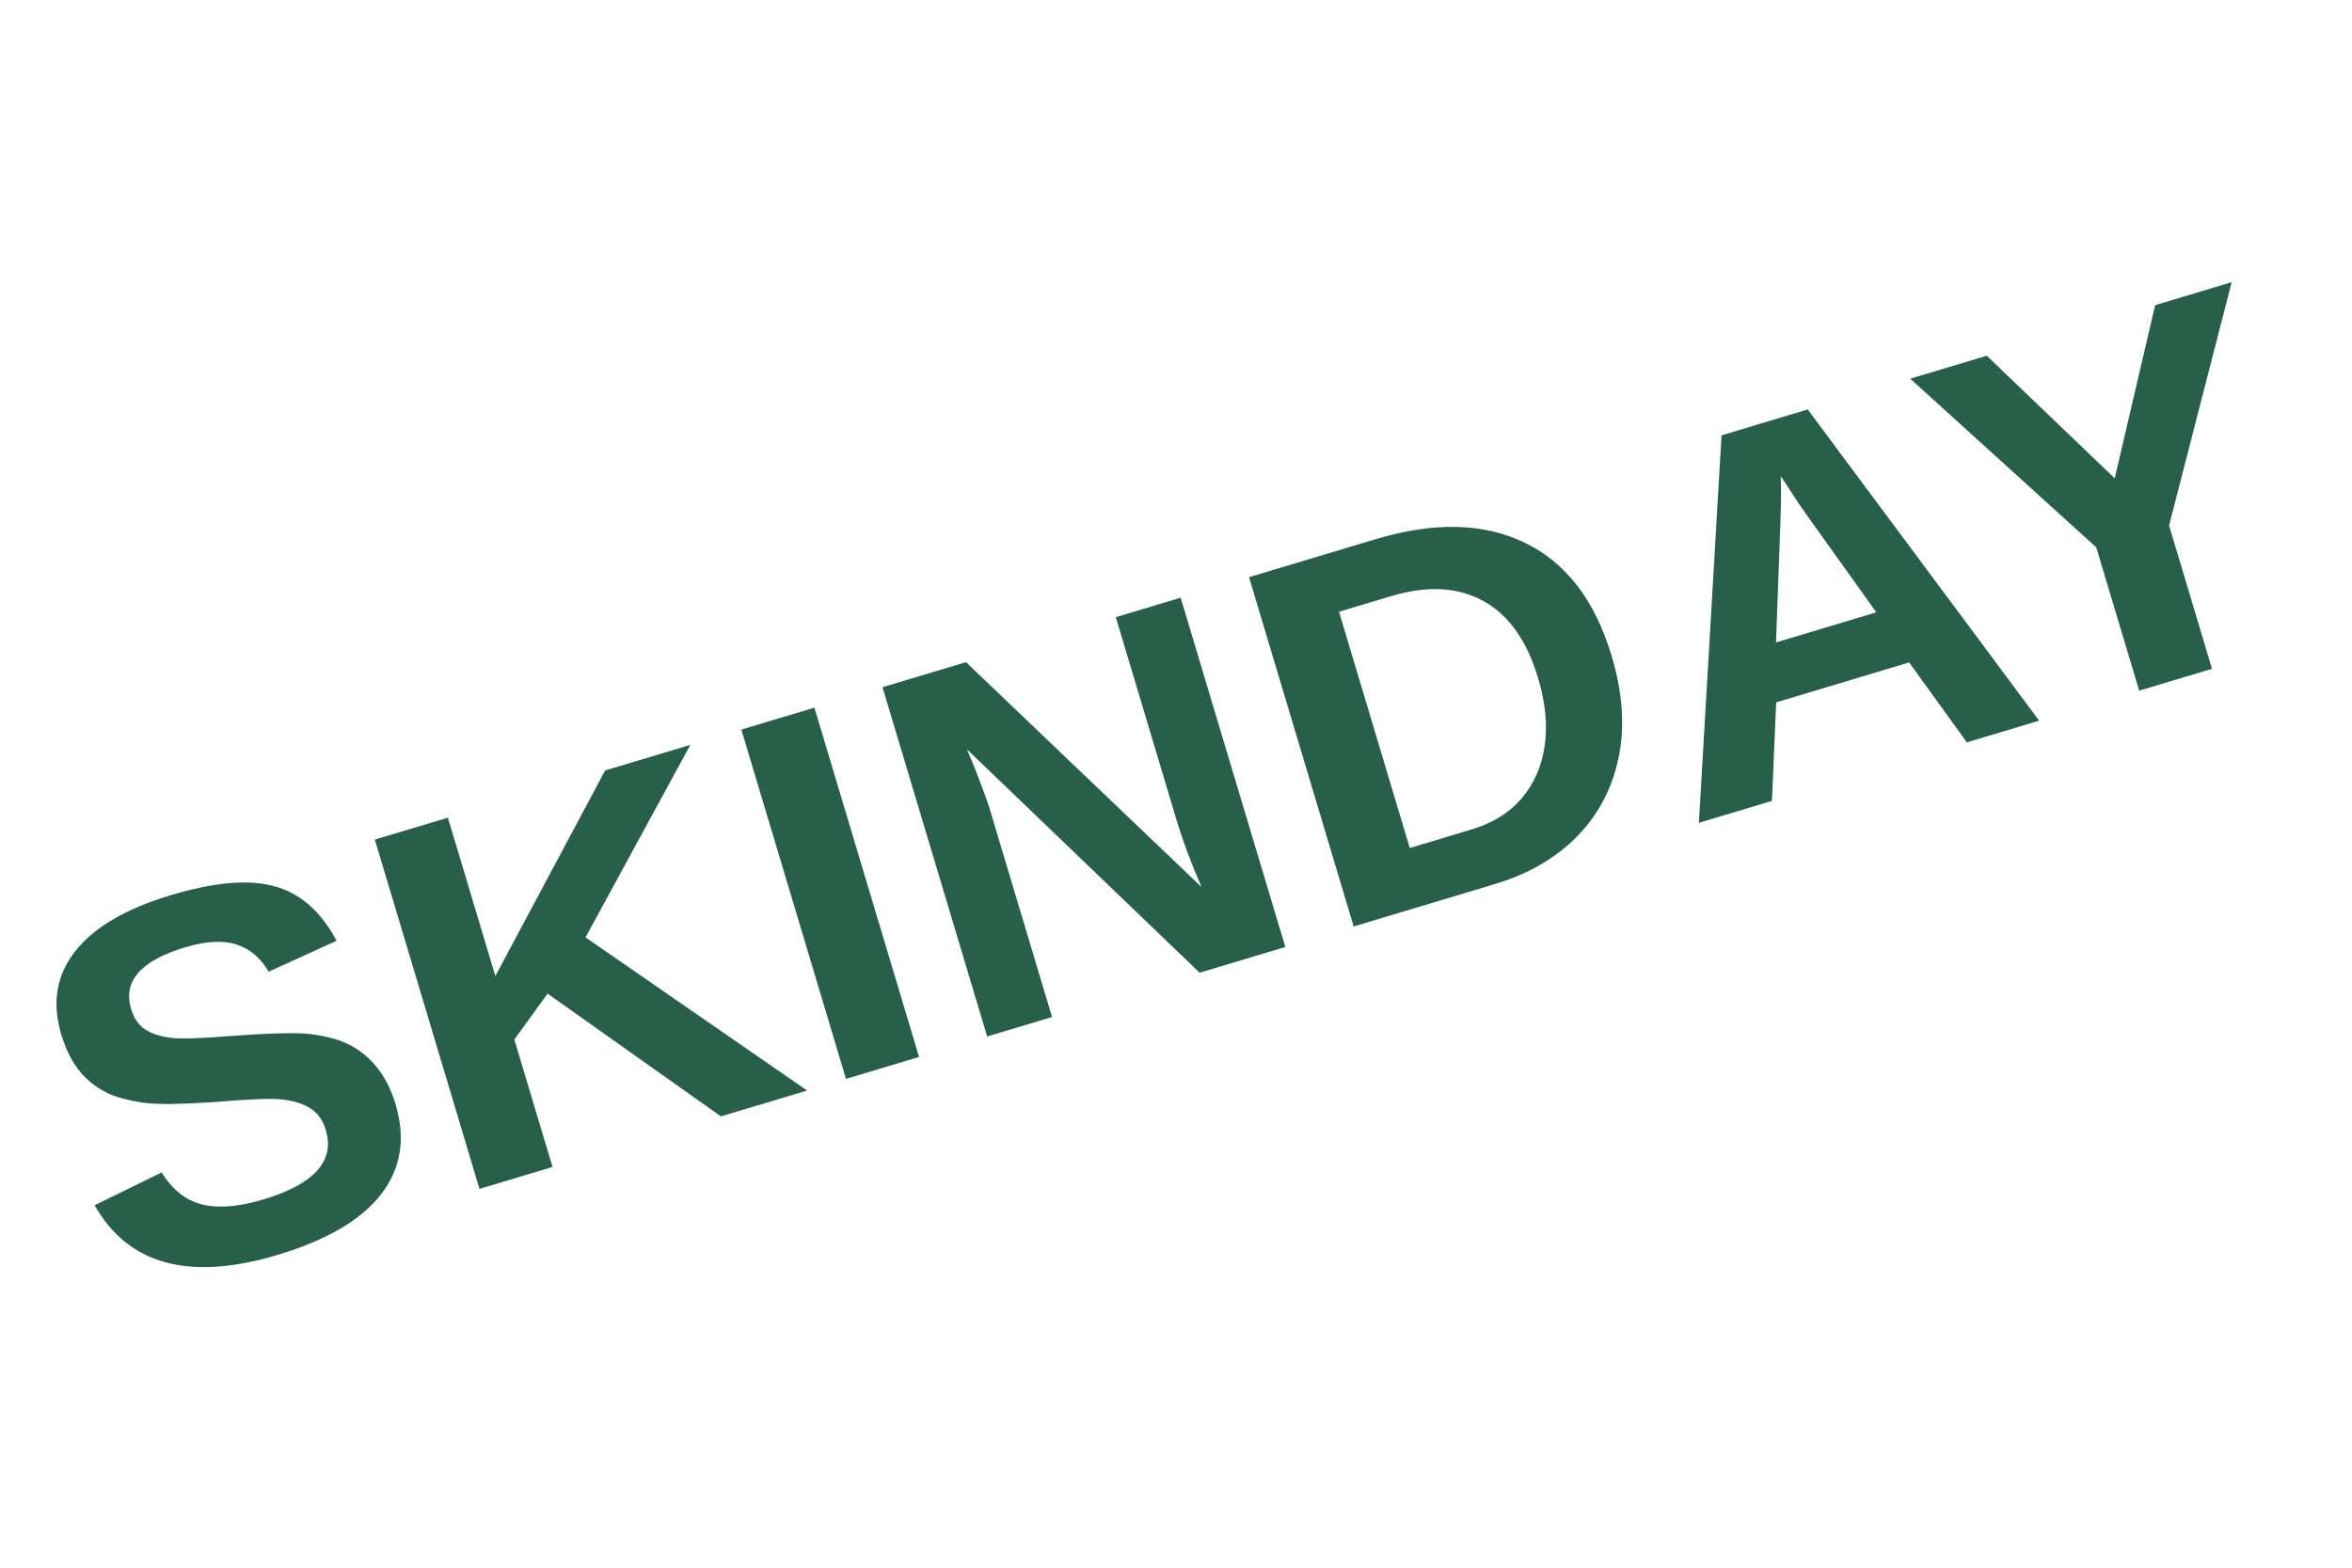
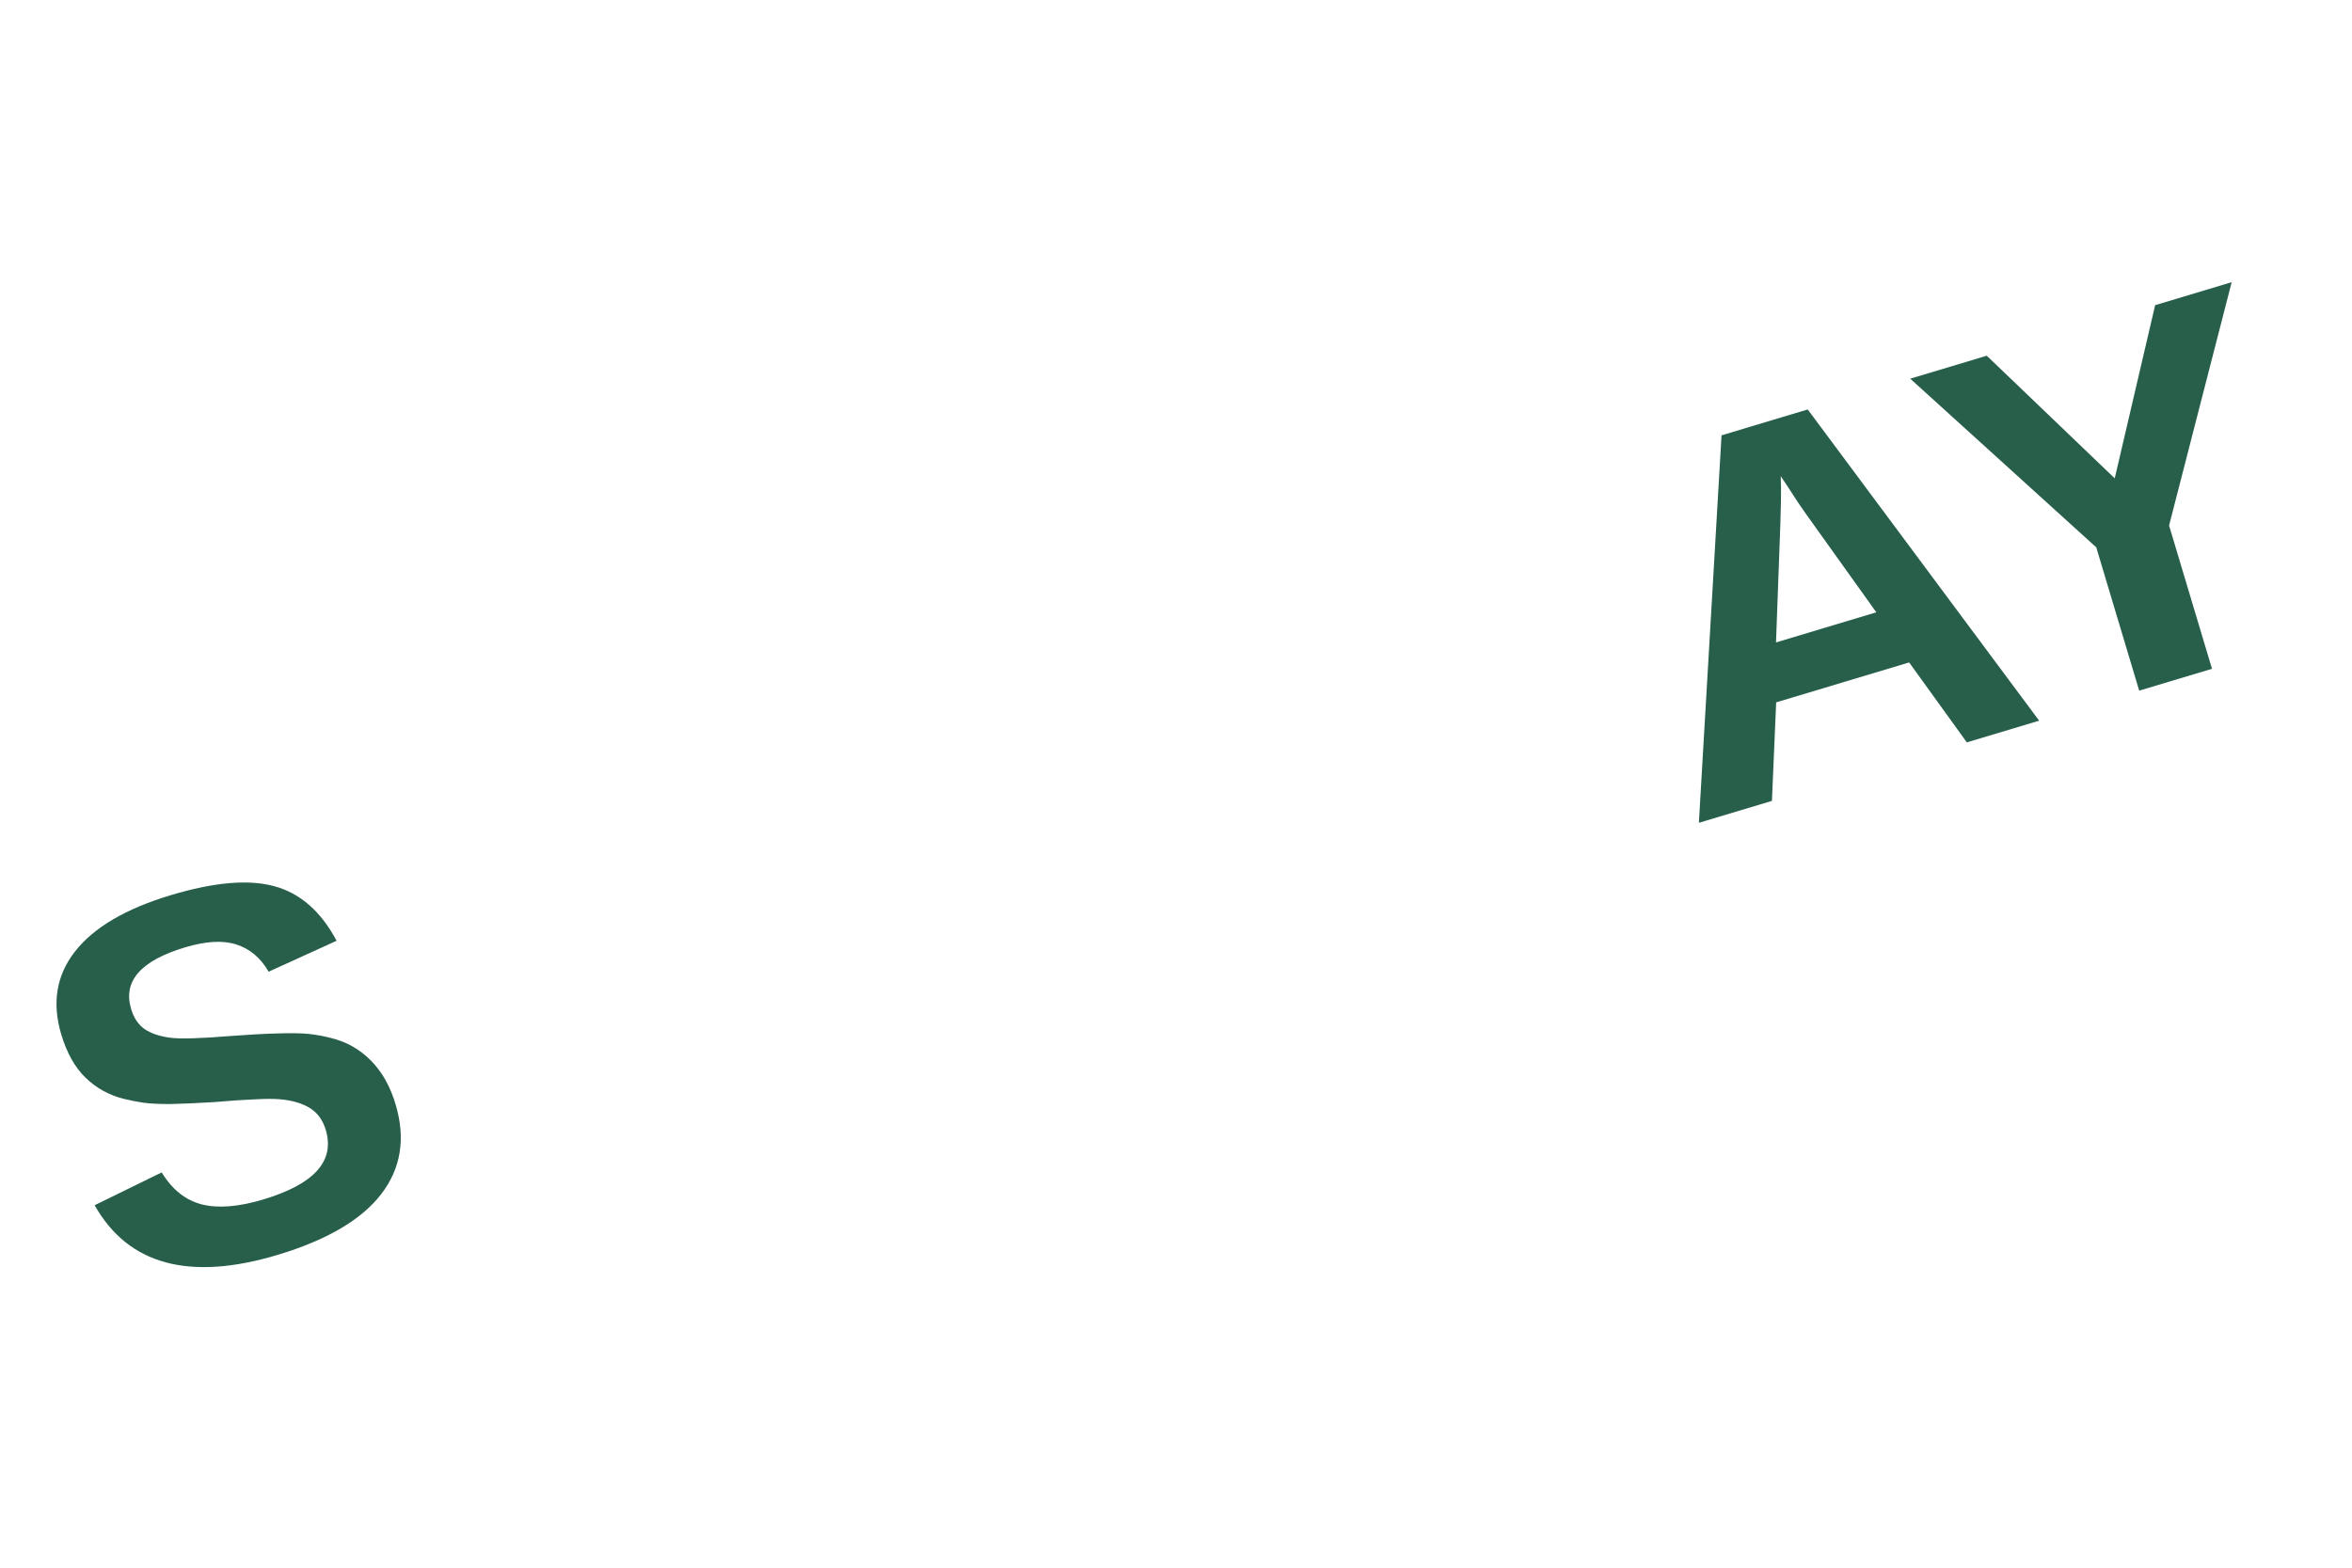
<svg xmlns="http://www.w3.org/2000/svg" width="150" height="100" viewBox="0 0 150 100" fill="none">
  <path d="M138.334 33.521L141.071 42.661L136.428 44.055L133.69 34.915L121.826 24.155L126.706 22.69L134.868 30.512L137.446 19.465L142.326 18L138.334 33.521Z" fill="#275F4B" />
  <path d="M113.276 44.802L113.006 51.087L108.347 52.486L109.792 27.769L115.288 26.118L130.048 45.971L125.436 47.355L121.757 42.256L113.276 44.802ZM113.568 30.375C113.589 30.828 113.593 31.378 113.58 32.026C113.567 32.673 113.555 33.13 113.544 33.398L113.266 40.979L119.663 39.058L115.159 32.758C114.882 32.37 114.615 31.974 114.356 31.569C114.097 31.164 113.834 30.766 113.568 30.375Z" fill="#275F4B" />
-   <path d="M102.781 41.835C103.495 44.217 103.641 46.391 103.219 48.356C102.809 50.317 101.921 51.991 100.558 53.377C99.201 54.75 97.46 55.755 95.333 56.394L86.331 59.097L79.657 36.816L87.712 34.398C91.46 33.273 94.645 33.35 97.267 34.631C99.885 35.902 101.723 38.303 102.781 41.835ZM98.09 43.243C97.374 40.85 96.206 39.213 94.588 38.331C92.967 37.439 91.003 37.339 88.697 38.032L85.396 39.023L89.91 54.093L93.858 52.907C95.195 52.505 96.255 51.848 97.038 50.936C97.828 50.009 98.319 48.891 98.512 47.58C98.704 46.27 98.564 44.824 98.09 43.243Z" fill="#275F4B" />
-   <path d="M63.158 51.732L67.094 64.873L62.956 66.115L56.282 43.835L61.605 42.237L76.626 56.582C75.956 55.036 75.427 53.615 75.039 52.319L71.16 39.368L75.298 38.126L81.971 60.406L76.507 62.047L61.67 47.801C62.015 48.606 62.309 49.339 62.553 50.001C62.805 50.649 63.006 51.226 63.158 51.732Z" fill="#275F4B" />
-   <path d="M51.939 45.139L58.613 67.42L53.954 68.819L47.28 46.538L51.939 45.139Z" fill="#275F4B" />
-   <path d="M32.803 66.309L35.238 74.437L30.579 75.836L23.905 53.556L28.564 52.157L31.591 62.261L38.593 49.146L44.026 47.514L37.342 59.794L51.474 69.562L45.977 71.213L34.922 63.381L32.803 66.309Z" fill="#275F4B" />
  <path d="M25.229 70.445C25.882 72.627 25.572 74.542 24.298 76.188C23.031 77.821 20.834 79.107 17.707 80.046C12.074 81.737 8.183 80.682 6.035 76.88L10.313 74.786C10.972 75.875 11.825 76.555 12.87 76.827C13.912 77.089 15.218 76.984 16.787 76.513C18.419 76.023 19.566 75.409 20.228 74.67C20.891 73.931 21.073 73.066 20.776 72.075C20.587 71.442 20.247 70.976 19.755 70.675C19.263 70.375 18.634 70.191 17.868 70.122C17.49 70.086 16.951 70.087 16.25 70.125C15.547 70.152 14.681 70.211 13.652 70.302C12.457 70.373 11.517 70.414 10.832 70.425C10.143 70.425 9.584 70.397 9.155 70.342C8.722 70.277 8.295 70.192 7.874 70.089C6.942 69.852 6.137 69.404 5.457 68.746C4.778 68.089 4.262 67.169 3.908 65.989C3.305 63.975 3.597 62.21 4.784 60.693C5.978 59.163 8.018 57.964 10.903 57.098C13.661 56.27 15.86 56.081 17.498 56.531C19.147 56.978 20.47 58.138 21.466 60.01L17.134 61.983C16.615 61.093 15.925 60.514 15.064 60.244C14.213 59.97 13.124 60.033 11.798 60.431C10.387 60.855 9.395 61.394 8.822 62.049C8.249 62.703 8.096 63.473 8.361 64.359C8.534 64.939 8.824 65.369 9.229 65.649C9.645 65.927 10.187 66.108 10.856 66.195C11.49 66.28 12.781 66.243 14.73 66.083C15.863 65.996 16.845 65.942 17.677 65.922C18.506 65.892 19.18 65.902 19.7 65.952C20.223 66.013 20.697 66.101 21.121 66.215C21.556 66.326 21.943 66.468 22.282 66.642C22.974 66.997 23.569 67.491 24.068 68.122C24.564 68.743 24.951 69.517 25.229 70.445Z" fill="#275F4B" />
</svg>